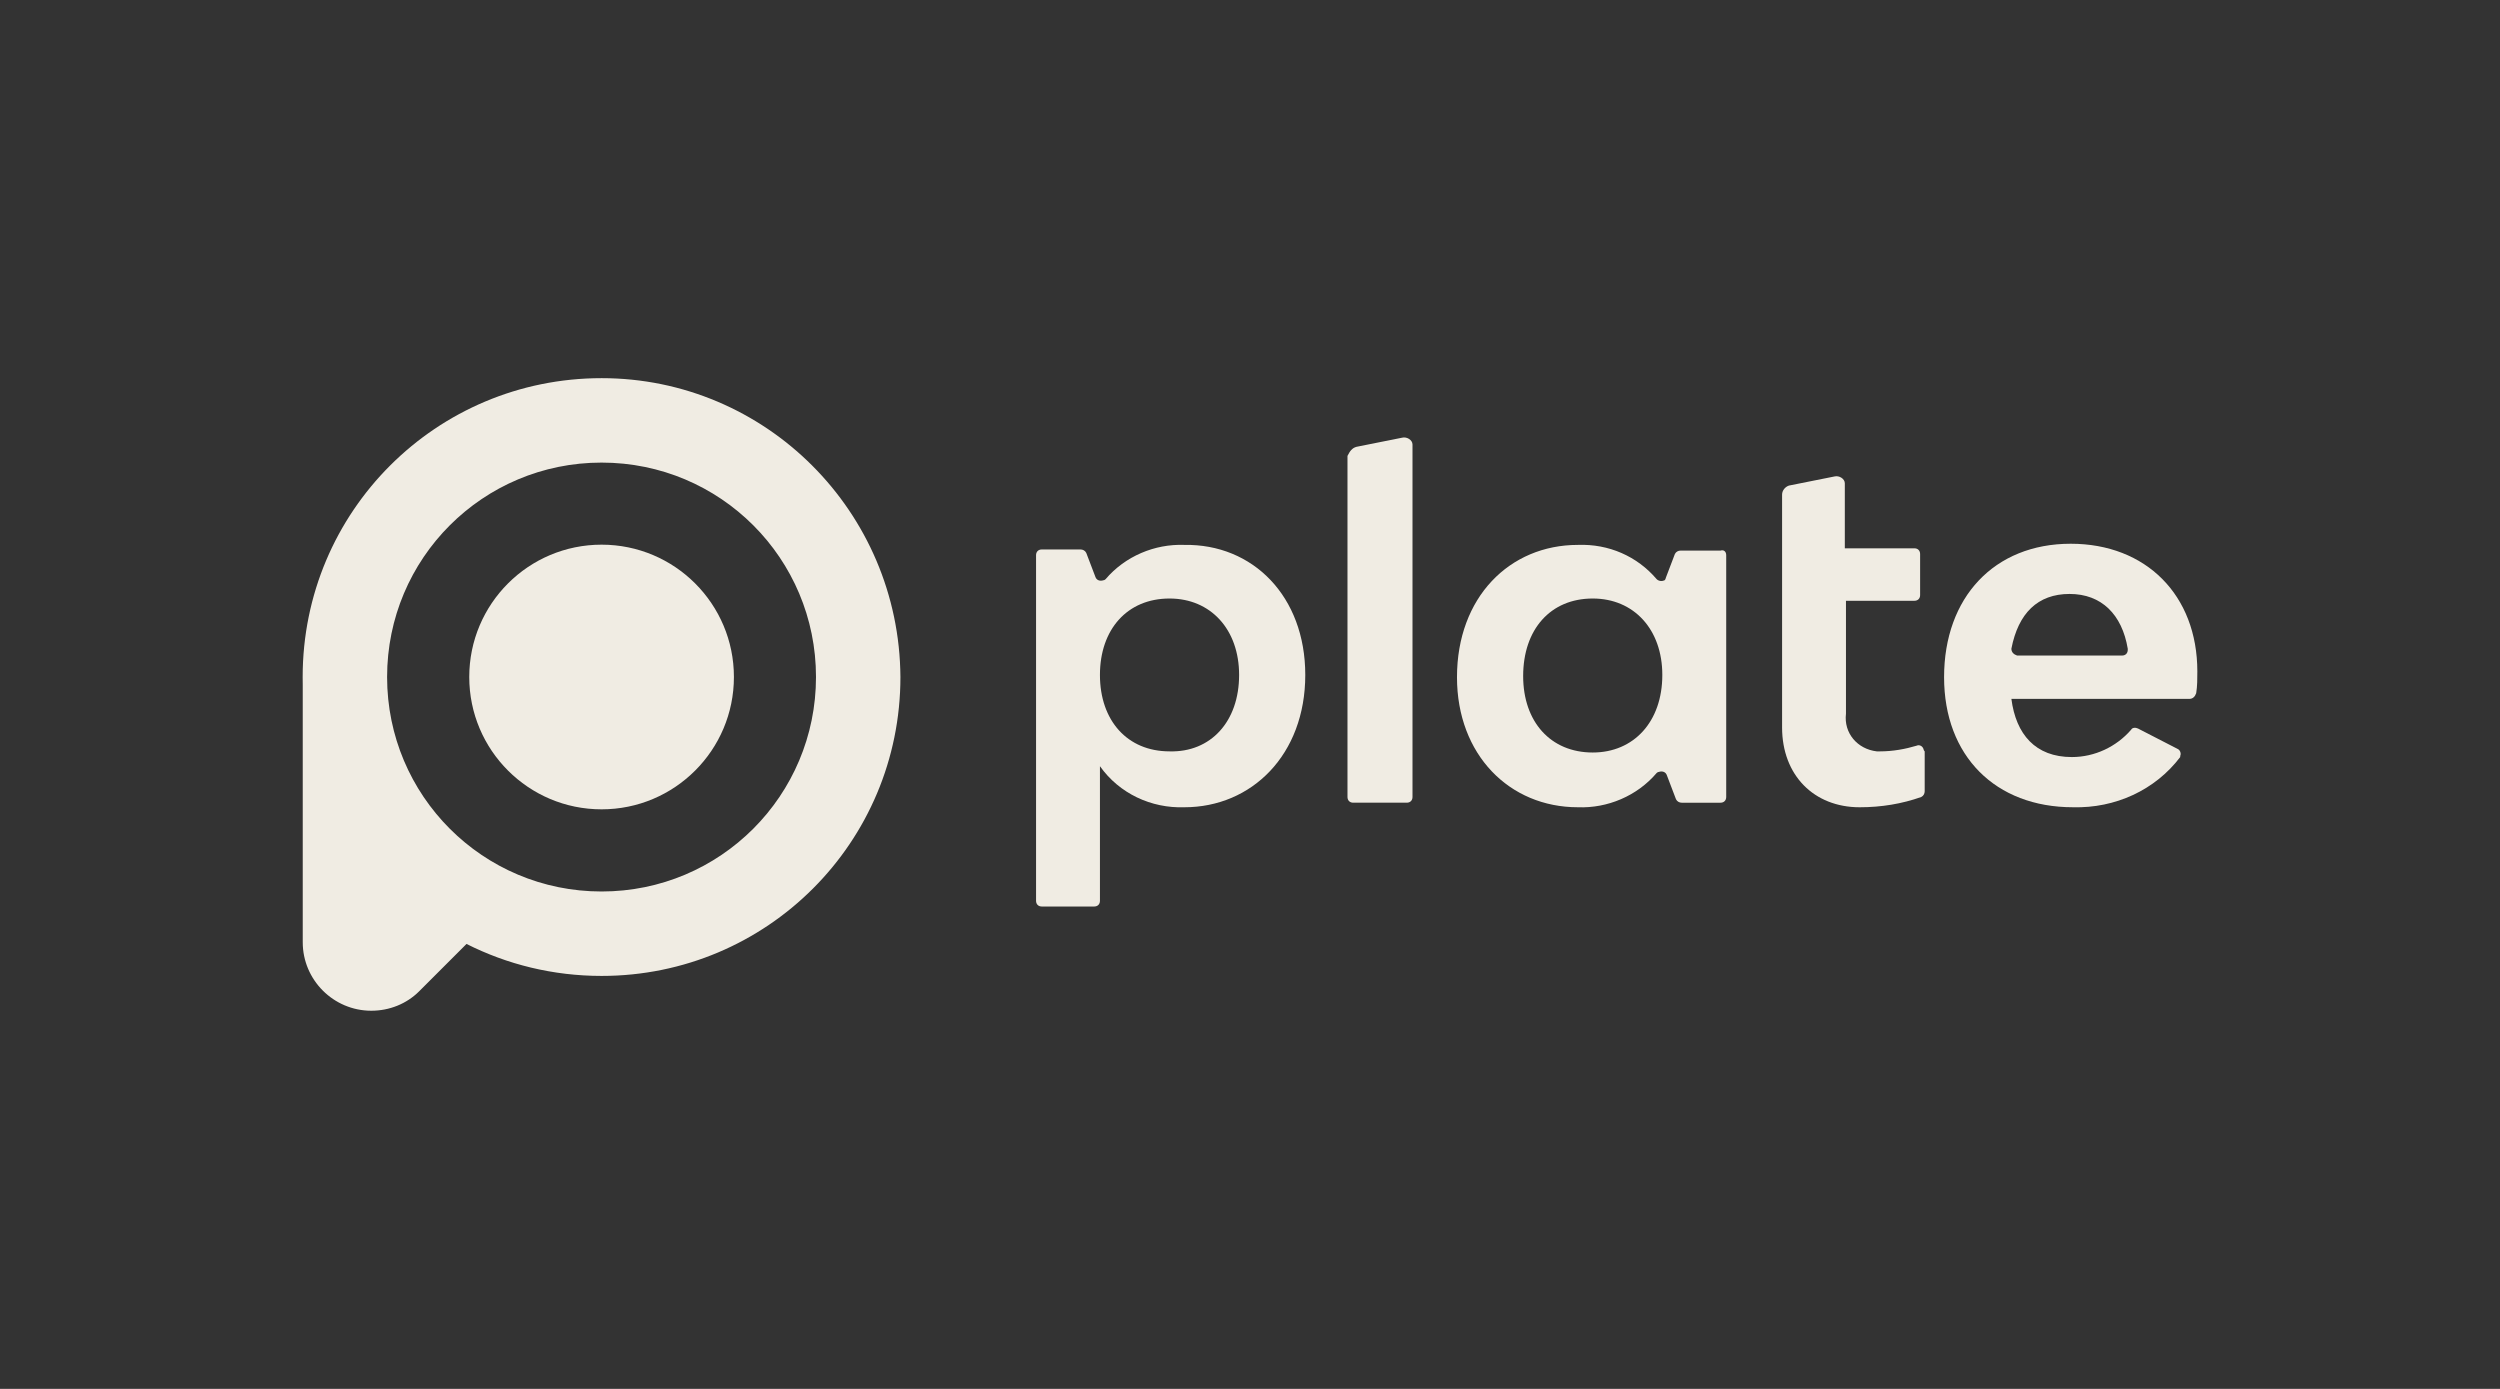
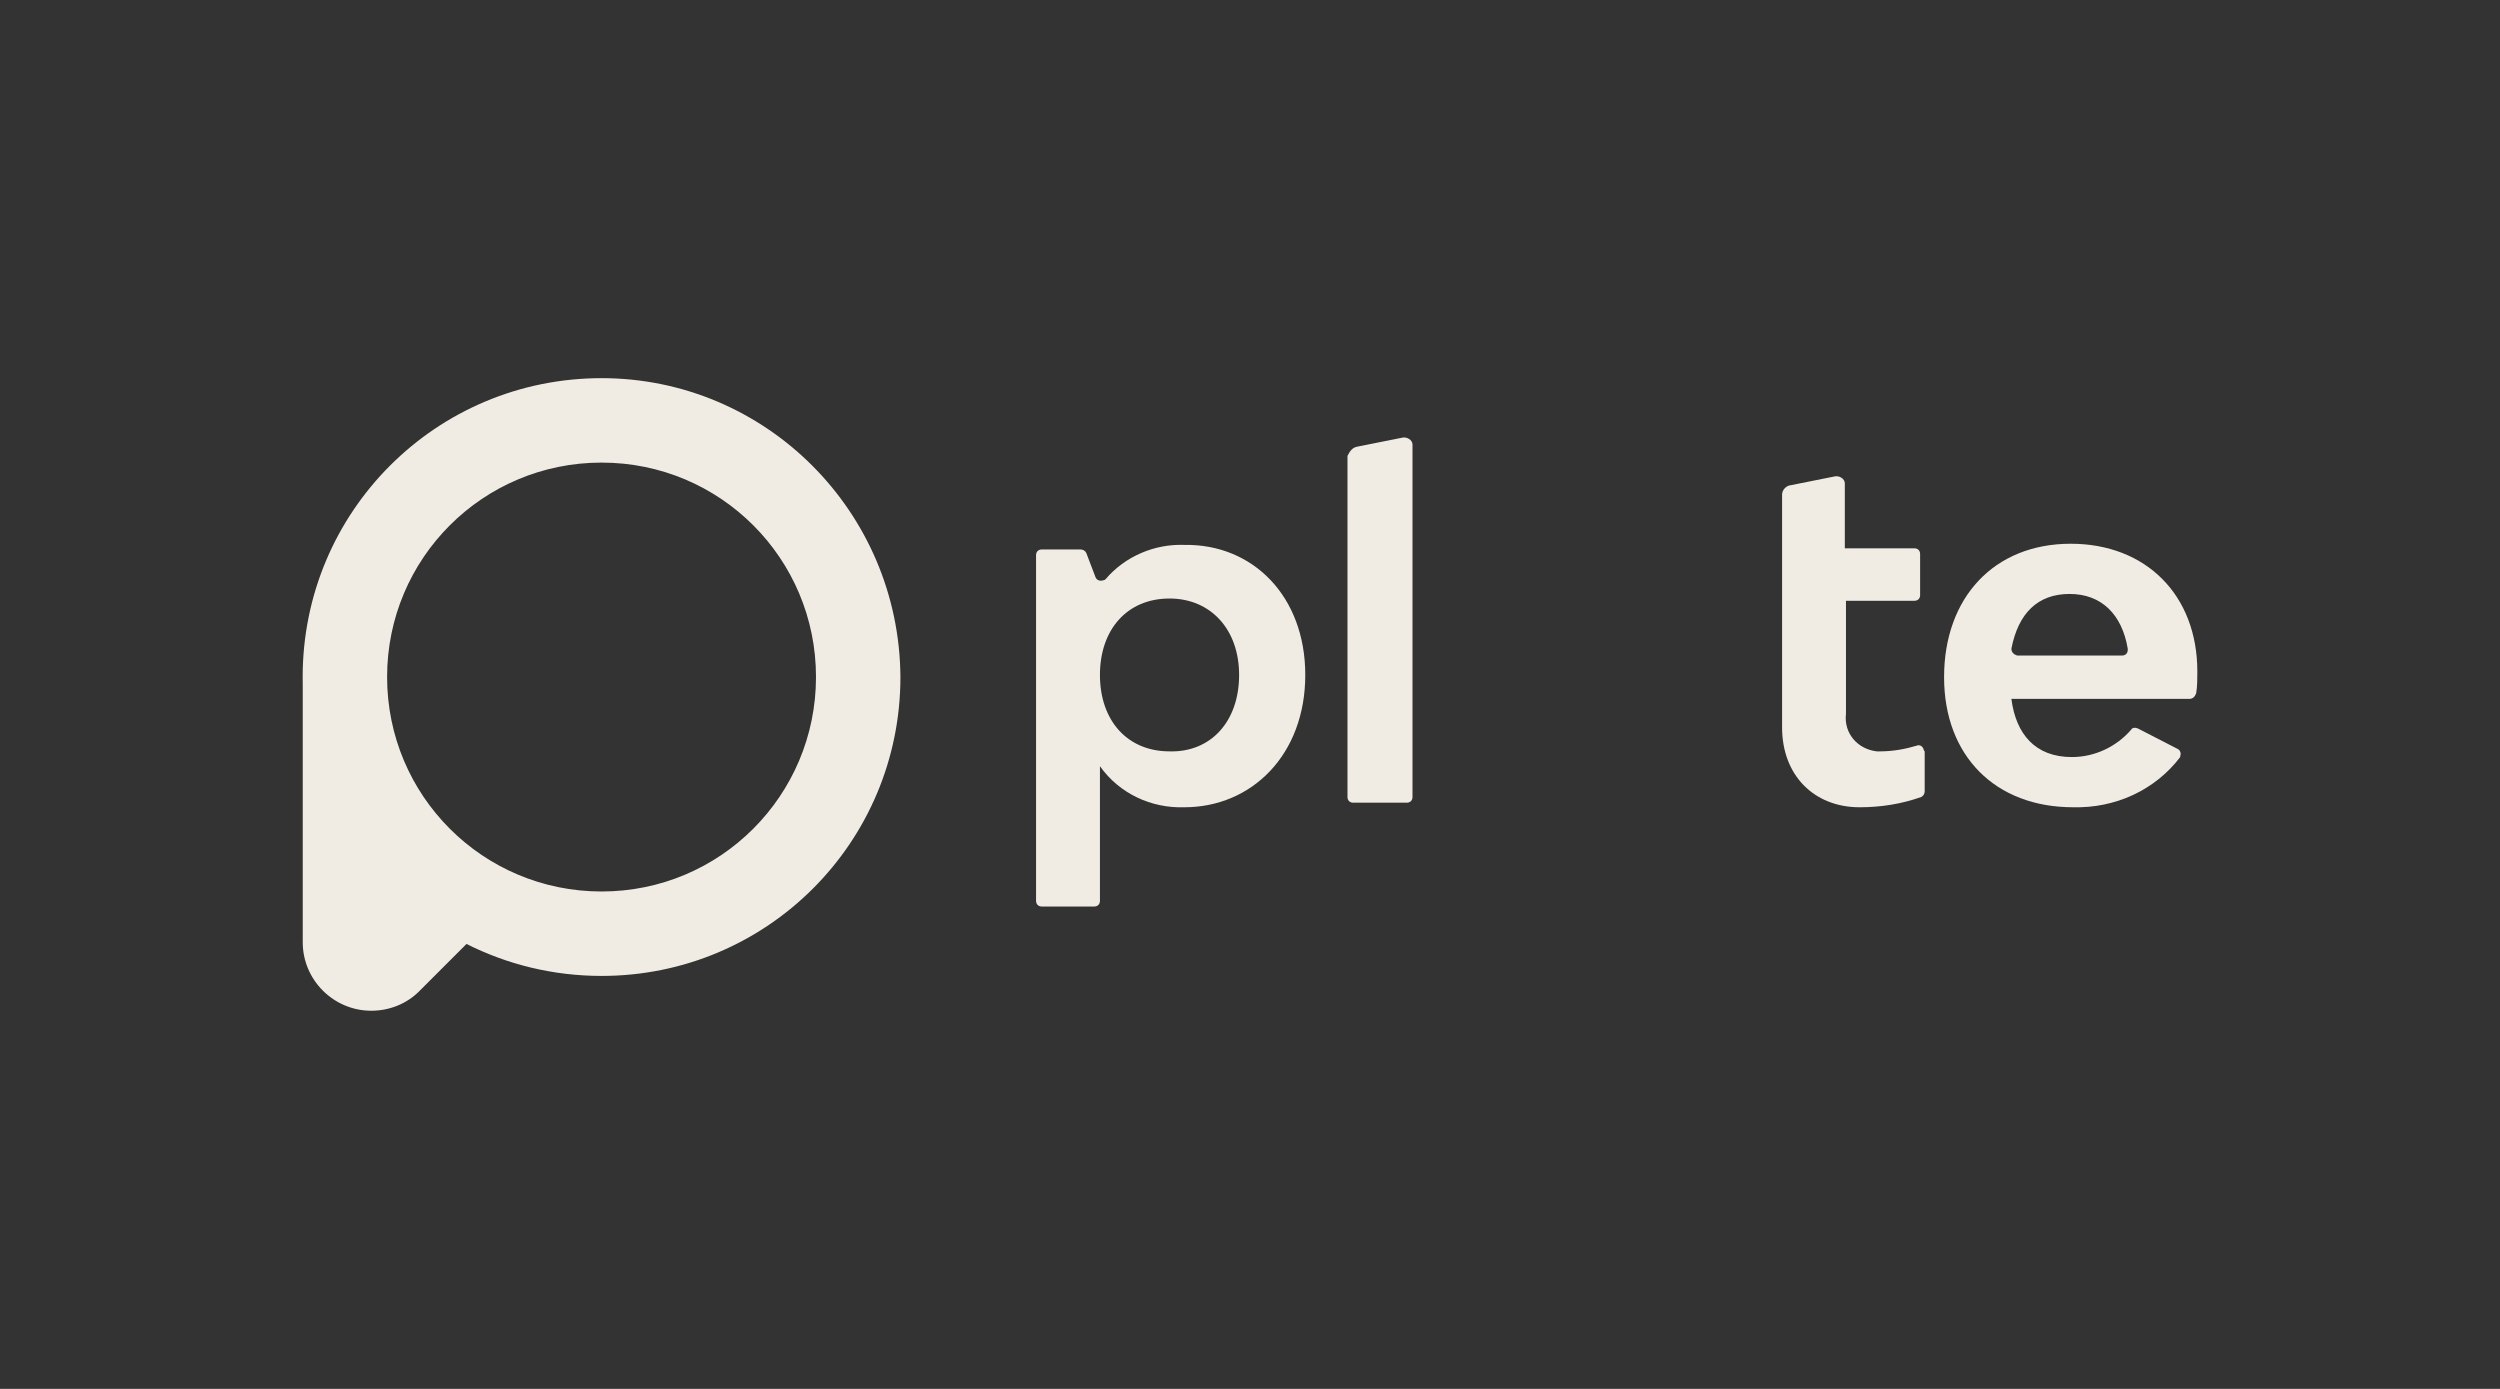
<svg xmlns="http://www.w3.org/2000/svg" id="Layer_1" data-name="Layer 1" viewBox="0 0 255.118 141.732">
  <rect x="0" y="0" width="255.118" height="141.732" fill="#333333" stroke="none" />
  <path d="m133.2,68.876c0,8.149-5.471,13.503-12.34,13.503-3.375.117-6.635-1.397-8.614-4.19v13.736c0,.35-.233.582-.582.582h-5.355c-.349,0-.582-.233-.582-.582v-35.272c0-.349.233-.582.582-.582h3.958c.233,0,.466.116.582.349l.932,2.445c.116.35.466.466.814.35.117,0,.233-.117.233-.117,1.979-2.328,5.006-3.609,8.032-3.492,6.985-.117,12.34,5.238,12.34,13.27h0Zm-6.752,0c0-4.656-2.91-7.799-7.101-7.799-4.307,0-7.101,3.143-7.101,7.799s2.794,7.799,7.101,7.799c4.19.117,7.101-3.026,7.101-7.799h0Z" style="fill: #f0ece3;" />
  <path d="m138.438,45.594l4.656-.931c.466-.117,1.048.233,1.048.698v35.97c0,.35-.233.582-.582.582h-5.471c-.349,0-.582-.233-.582-.582v-34.806c.233-.466.466-.814.931-.931h0Z" style="fill: #f0ece3;" />
-   <path d="m176.155,56.653v24.679c0,.349-.234.582-.582.582h-3.959c-.233,0-.465-.116-.582-.349l-.931-2.445c-.115-.349-.466-.466-.815-.349-.115,0-.233.116-.233.116-1.978,2.328-5.006,3.609-8.03,3.492-6.985,0-12.341-5.354-12.341-13.27,0-8.149,5.356-13.503,12.341-13.503,3.142-.117,6.053,1.164,8.03,3.492.233.233.582.233.815.117q.118-.117.118-.233l.931-2.445c.115-.233.348-.35.582-.35h4.074c.348-.116.582.117.582.466h0Zm-6.52,12.223c0-4.656-2.91-7.799-7.101-7.799-4.307,0-7.1,3.143-7.1,7.916,0,4.656,2.793,7.799,7.1,7.799,4.19,0,7.101-3.143,7.101-7.916h0Z" style="fill: #f0ece3;" />
  <path d="m196.409,76.675v4.074c0,.233-.117.466-.35.582-1.978.7-4.074,1.048-6.285,1.048-4.656,0-7.917-3.258-7.917-8.149v-23.747c0-.465.35-.815.7-.931l4.656-.931c.465-.117,1.046.234,1.046.698v6.635h7.102c.348,0,.582.233.582.582v4.191c0,.35-.234.582-.582.582h-6.985v11.525c-.234,1.979,1.164,3.61,3.143,3.842h.349c1.28,0,2.562-.232,3.726-.582.231-.116.582,0,.697.35,0,.115.117.232.117.232h0Z" style="fill: #f0ece3;" />
  <path d="m223.417,71.32h-18.16c.465,3.608,2.445,5.936,6.17,5.936,2.328,0,4.54-1.046,6.053-2.793.117-.233.465-.233.698-.118l4.074,2.097c.233.117.348.466.233.698v.115c-2.561,3.377-6.635,5.238-10.943,5.123-7.915,0-13.154-5.238-13.154-13.27,0-8.149,5.122-13.62,12.922-13.62,7.683,0,12.922,5.238,12.922,13.038,0,.698,0,1.514-.117,2.212-.116.349-.35.582-.698.582h0Zm-17.578-4.423h10.71c.35,0,.582-.233.582-.582v-.116c-.582-3.492-2.679-5.588-5.937-5.588s-5.238,1.979-5.938,5.588c0,.349.233.582.582.698h0Z" style="fill: #f0ece3;" />
  <path d="m61.39,38.59c-16.88,0-30.504,13.616-30.504,30.496,0,.264,0,.528.008.792v26.28c0,3.84,3.144,6.984,6.992,6.984,1.856,0,3.608-.704,4.888-1.984l4.832-4.832c4.136,2.088,8.824,3.264,13.784,3.264,16.88,0,30.496-13.624,30.496-30.504-.112-16.88-13.736-30.496-30.496-30.496Zm0,52.384c-12.112,0-21.888-9.776-21.888-21.888s9.776-21.88,21.888-21.88,21.88,9.776,21.88,21.88-9.776,21.888-21.88,21.888Z" style="fill: #f0ece3;" />
-   <circle cx="61.39" cy="69.086" r="13.504" style="fill: #f0ece3;" />
</svg>